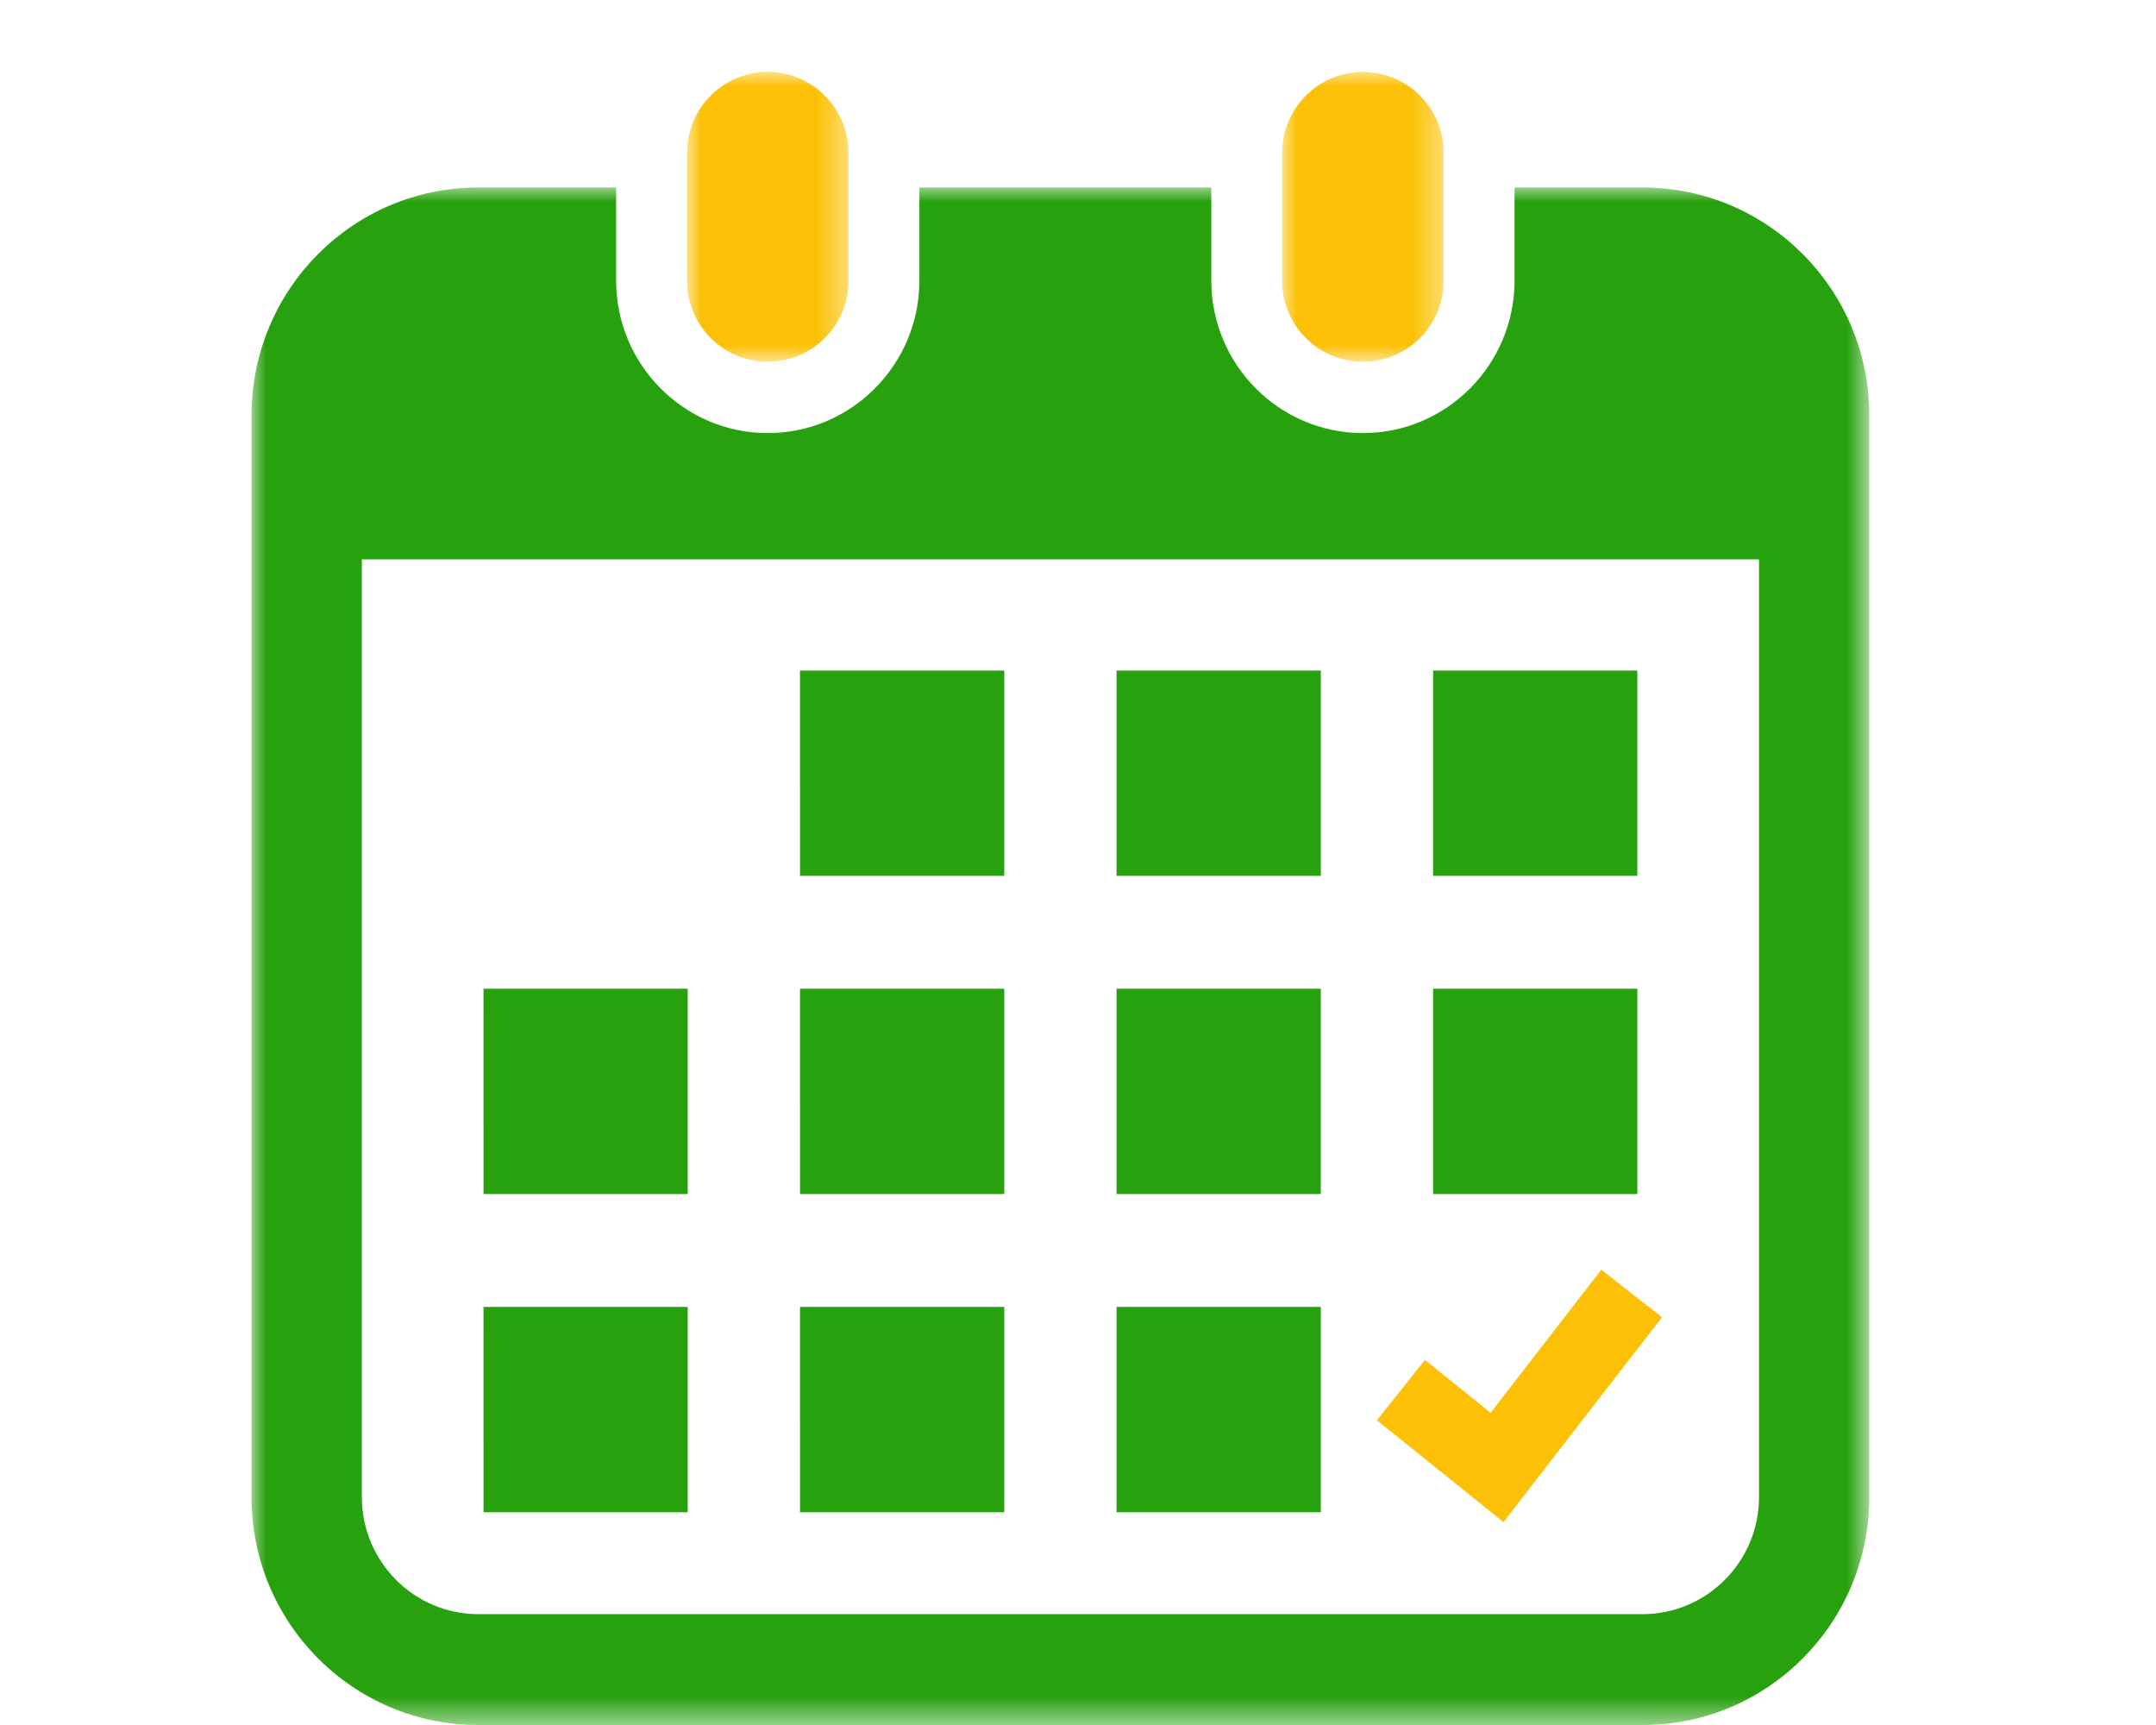
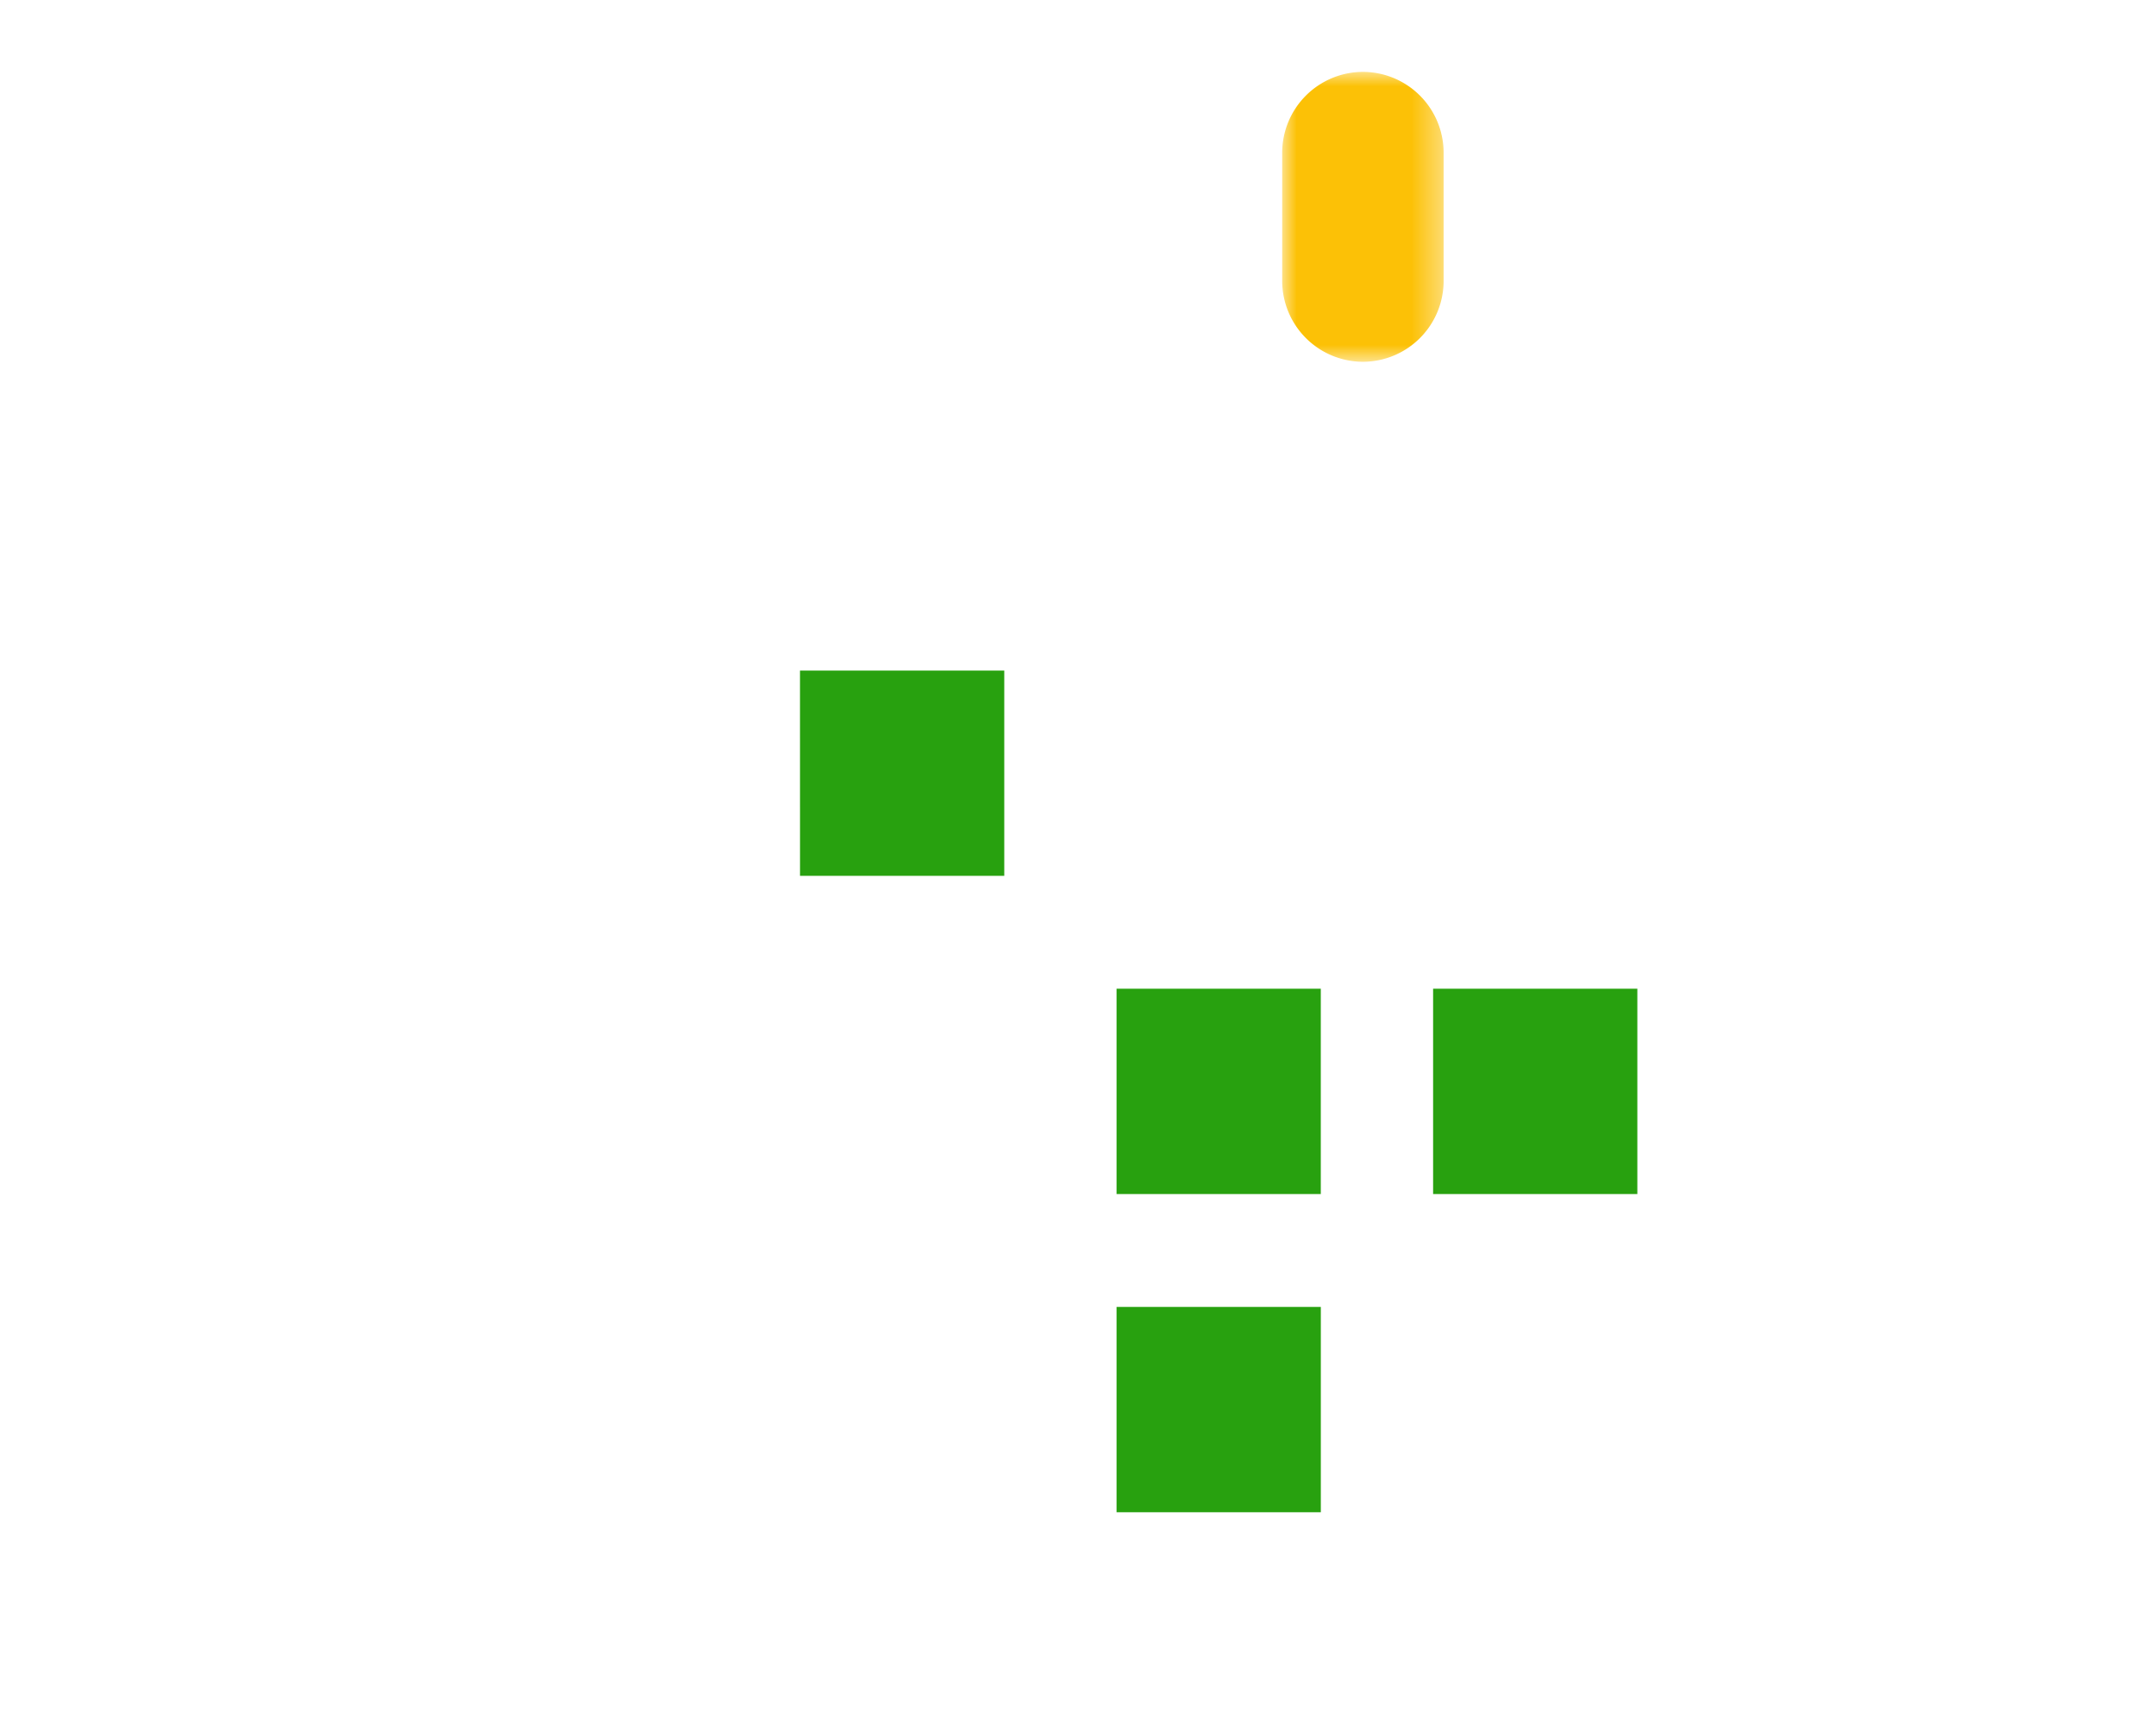
<svg xmlns="http://www.w3.org/2000/svg" xmlns:xlink="http://www.w3.org/1999/xlink" width="75" height="60" viewBox="0 0 75 60">
  <defs>
-     <path id="109h4l6tya" d="M0 0h5.616v10.084H0z" />
    <path id="8obgnqjtic" d="M0 0h5.616v10.084H0z" />
-     <path id="3vvyzjeoje" d="M0 0h56.276v53.479H0z" />
    <path id="2pea2st2og" d="M0 57.5h56.277V0H0z" />
  </defs>
  <g transform="translate(8.75 2.5)" fill="none" fill-rule="evenodd">
    <g transform="translate(15.15)">
      <mask id="l8epwdb68b" fill="#fff">
        <use xlink:href="#109h4l6tya" />
      </mask>
      <path d="M2.808 10.084a2.815 2.815 0 0 0 2.808-2.823v-4.44A2.815 2.815 0 0 0 2.808 0 2.816 2.816 0 0 0 0 2.82v4.441a2.815 2.815 0 0 0 2.808 2.823" fill="#FCC106" mask="url(#l8epwdb68b)" />
    </g>
    <g transform="translate(35.853)">
      <mask id="ocor30zqkd" fill="#fff">
        <use xlink:href="#8obgnqjtic" />
      </mask>
      <path d="M2.809 10.084a2.815 2.815 0 0 0 2.807-2.823v-4.44A2.815 2.815 0 0 0 2.81 0 2.816 2.816 0 0 0 0 2.82v4.441a2.816 2.816 0 0 0 2.809 2.823" fill="#FCC106" mask="url(#ocor30zqkd)" />
    </g>
    <g transform="translate(0 4.021)">
      <mask id="issh4hfcdf" fill="#fff">
        <use xlink:href="#3vvyzjeoje" />
      </mask>
      <path d="M52.44 45.553c0 2.243-1.817 4.07-4.05 4.07H7.887c-2.233 0-4.049-1.827-4.049-4.07V12.935H52.44v32.618zM48.39 0h-4.454v3.24c0 2.924-2.365 5.303-5.274 5.303s-5.275-2.379-5.275-5.303V0H23.232v3.24c0 2.924-2.366 5.303-5.274 5.303-2.909 0-5.275-2.379-5.275-5.303V0H7.886C3.53 0 0 3.549 0 7.926v37.627c0 4.377 3.53 7.926 7.886 7.926H48.39c4.355 0 7.886-3.549 7.886-7.926V7.926C56.277 3.549 52.746 0 48.39 0z" fill="#28A10F" mask="url(#issh4hfcdf)" />
    </g>
    <mask id="bmin42266h" fill="#fff">
      <use xlink:href="#2pea2st2og" />
    </mask>
-     <path fill="#28A10F" mask="url(#bmin42266h)" d="M19.08 50.1h7.105v-7.142h-7.106zM19.08 39.032h7.105V31.89h-7.106zM8.069 42.958h7.104V50.1H8.07zM8.069 31.89h7.104v7.142H8.07zM41.103 27.964h7.105v-7.14h-7.105zM30.091 27.964h7.106v-7.14h-7.106z" />
-     <path fill="#FCC106" mask="url(#bmin42266h)" d="m49.066 43.316-2.114-1.652-3.848 4.975-2.285-1.837-1.672 2.099 4.403 3.541z" />
    <path fill="#28A10F" mask="url(#bmin42266h)" d="M41.103 39.032h7.105V31.89h-7.105zM30.091 39.032h7.105V31.89h-7.105zM30.091 50.1h7.106v-7.142h-7.106zM19.08 27.964h7.105v-7.14h-7.106z" />
  </g>
</svg>